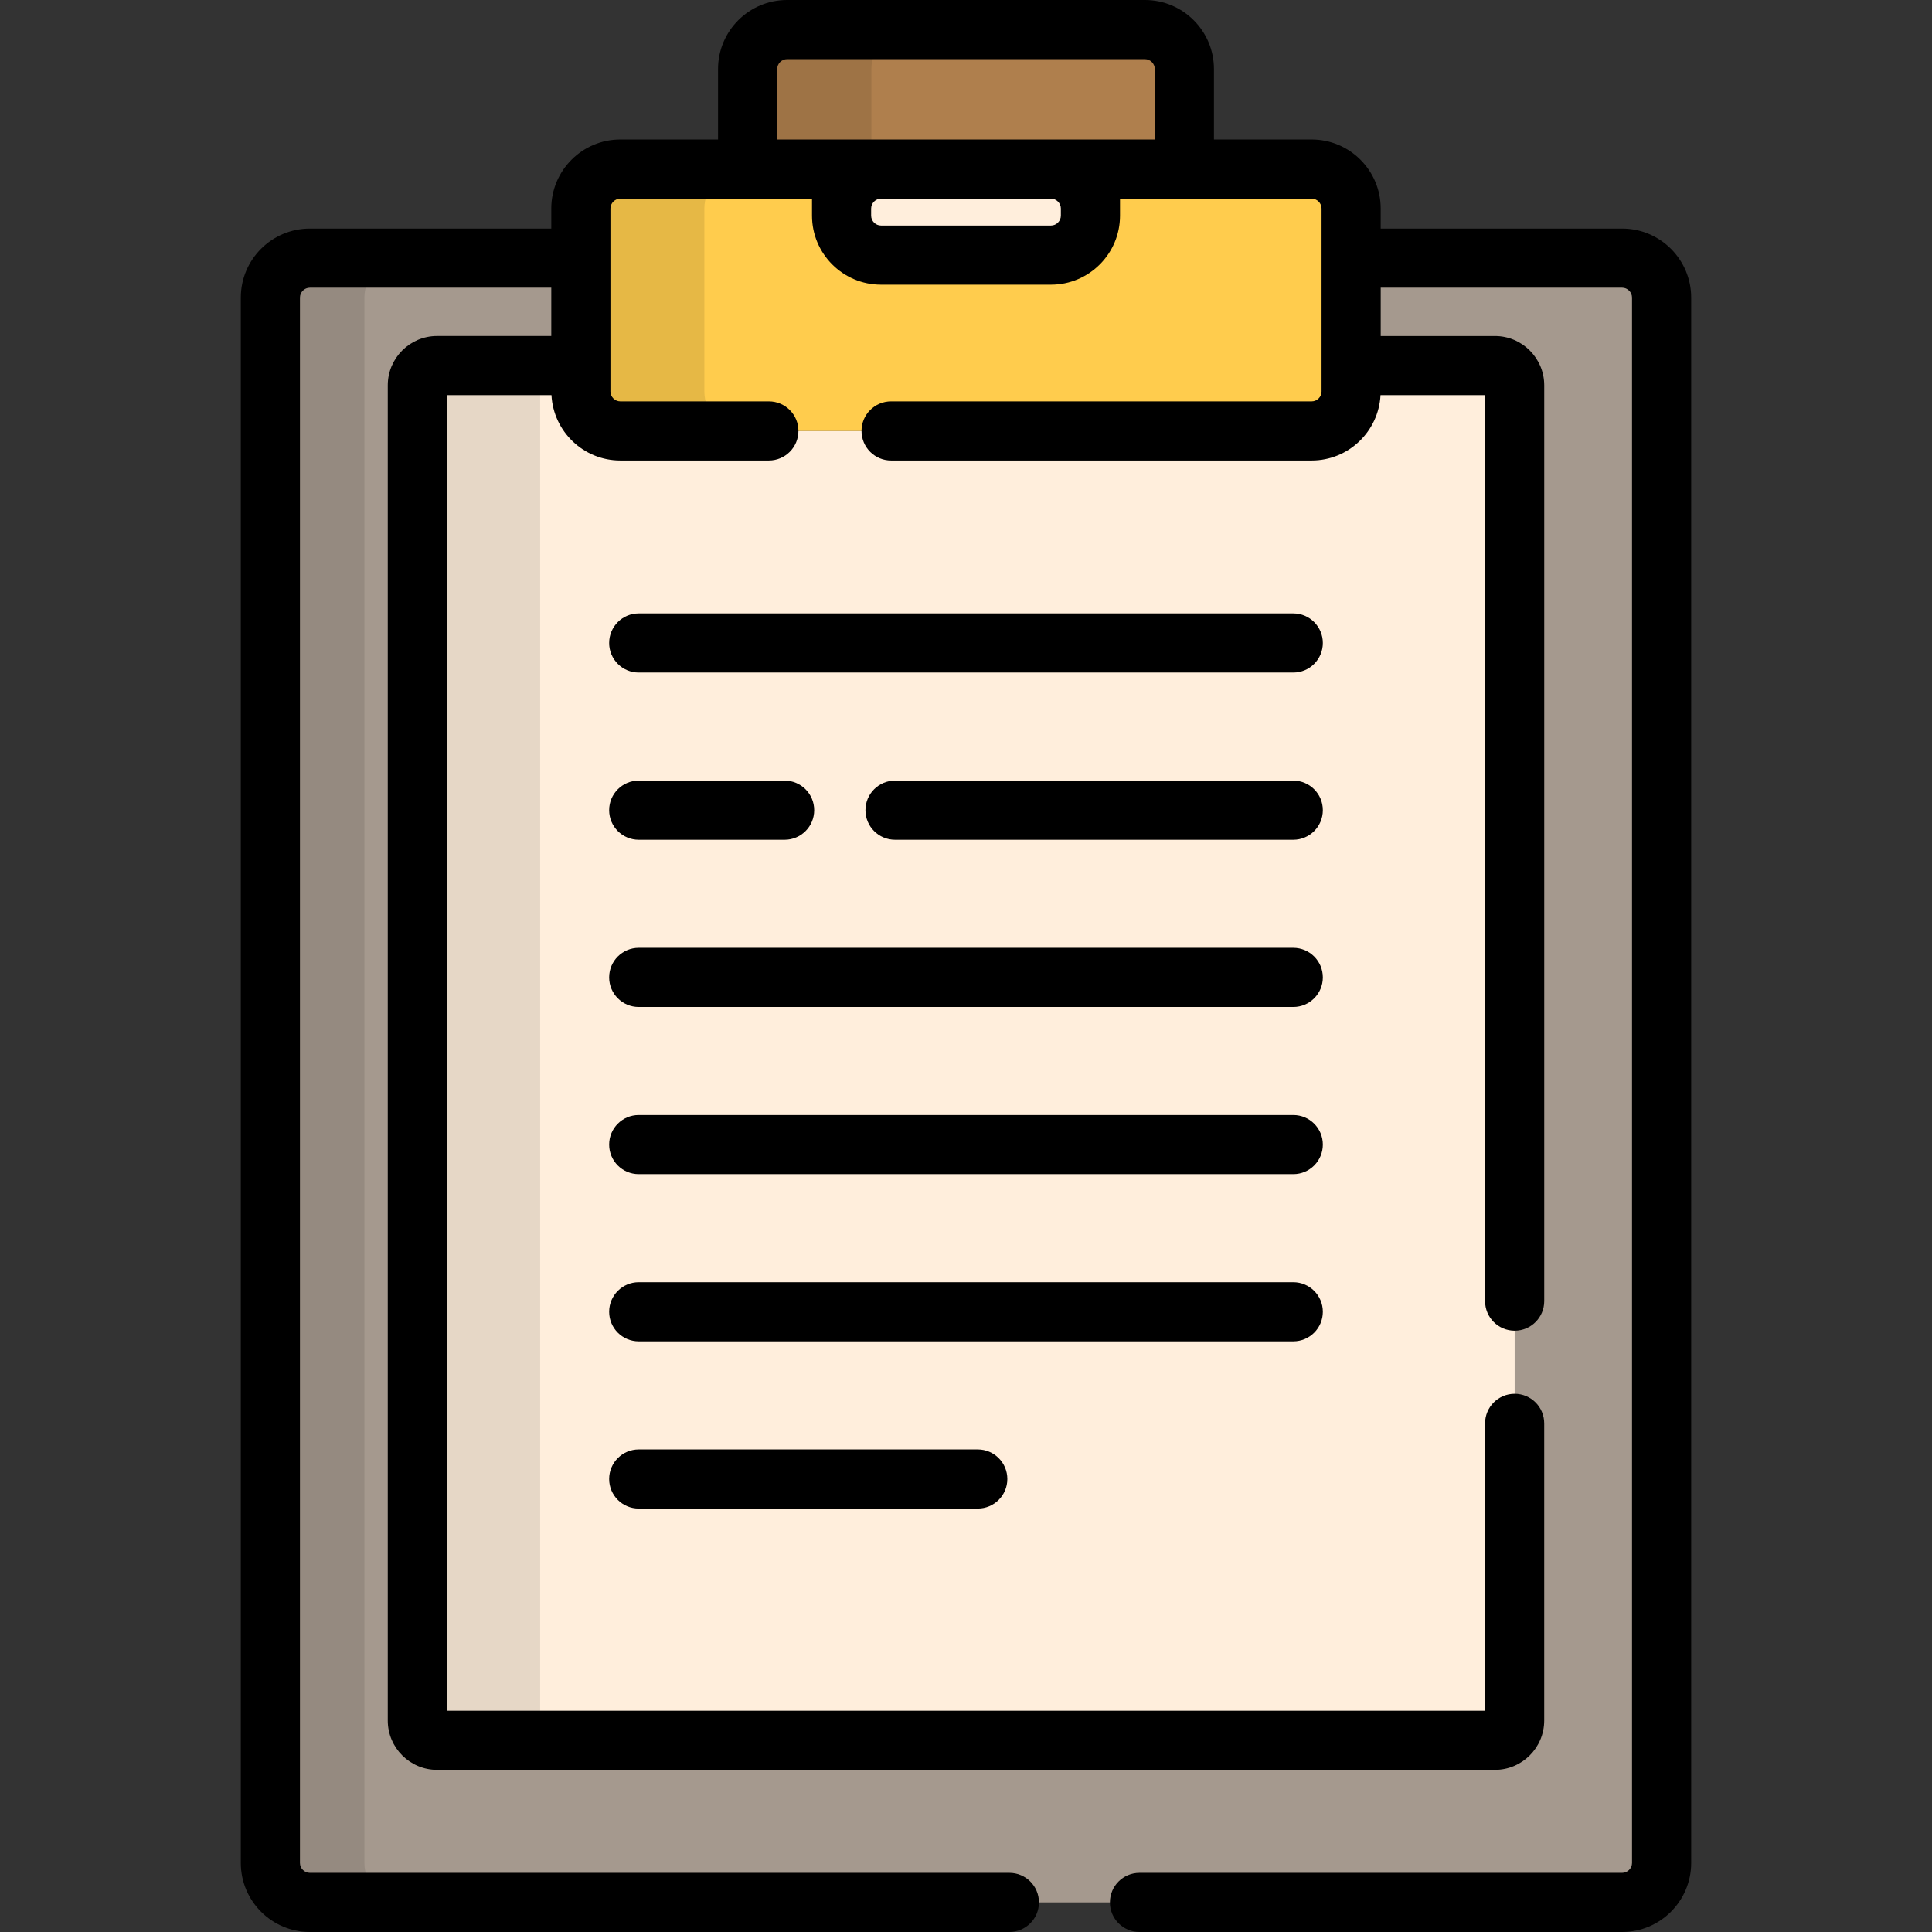
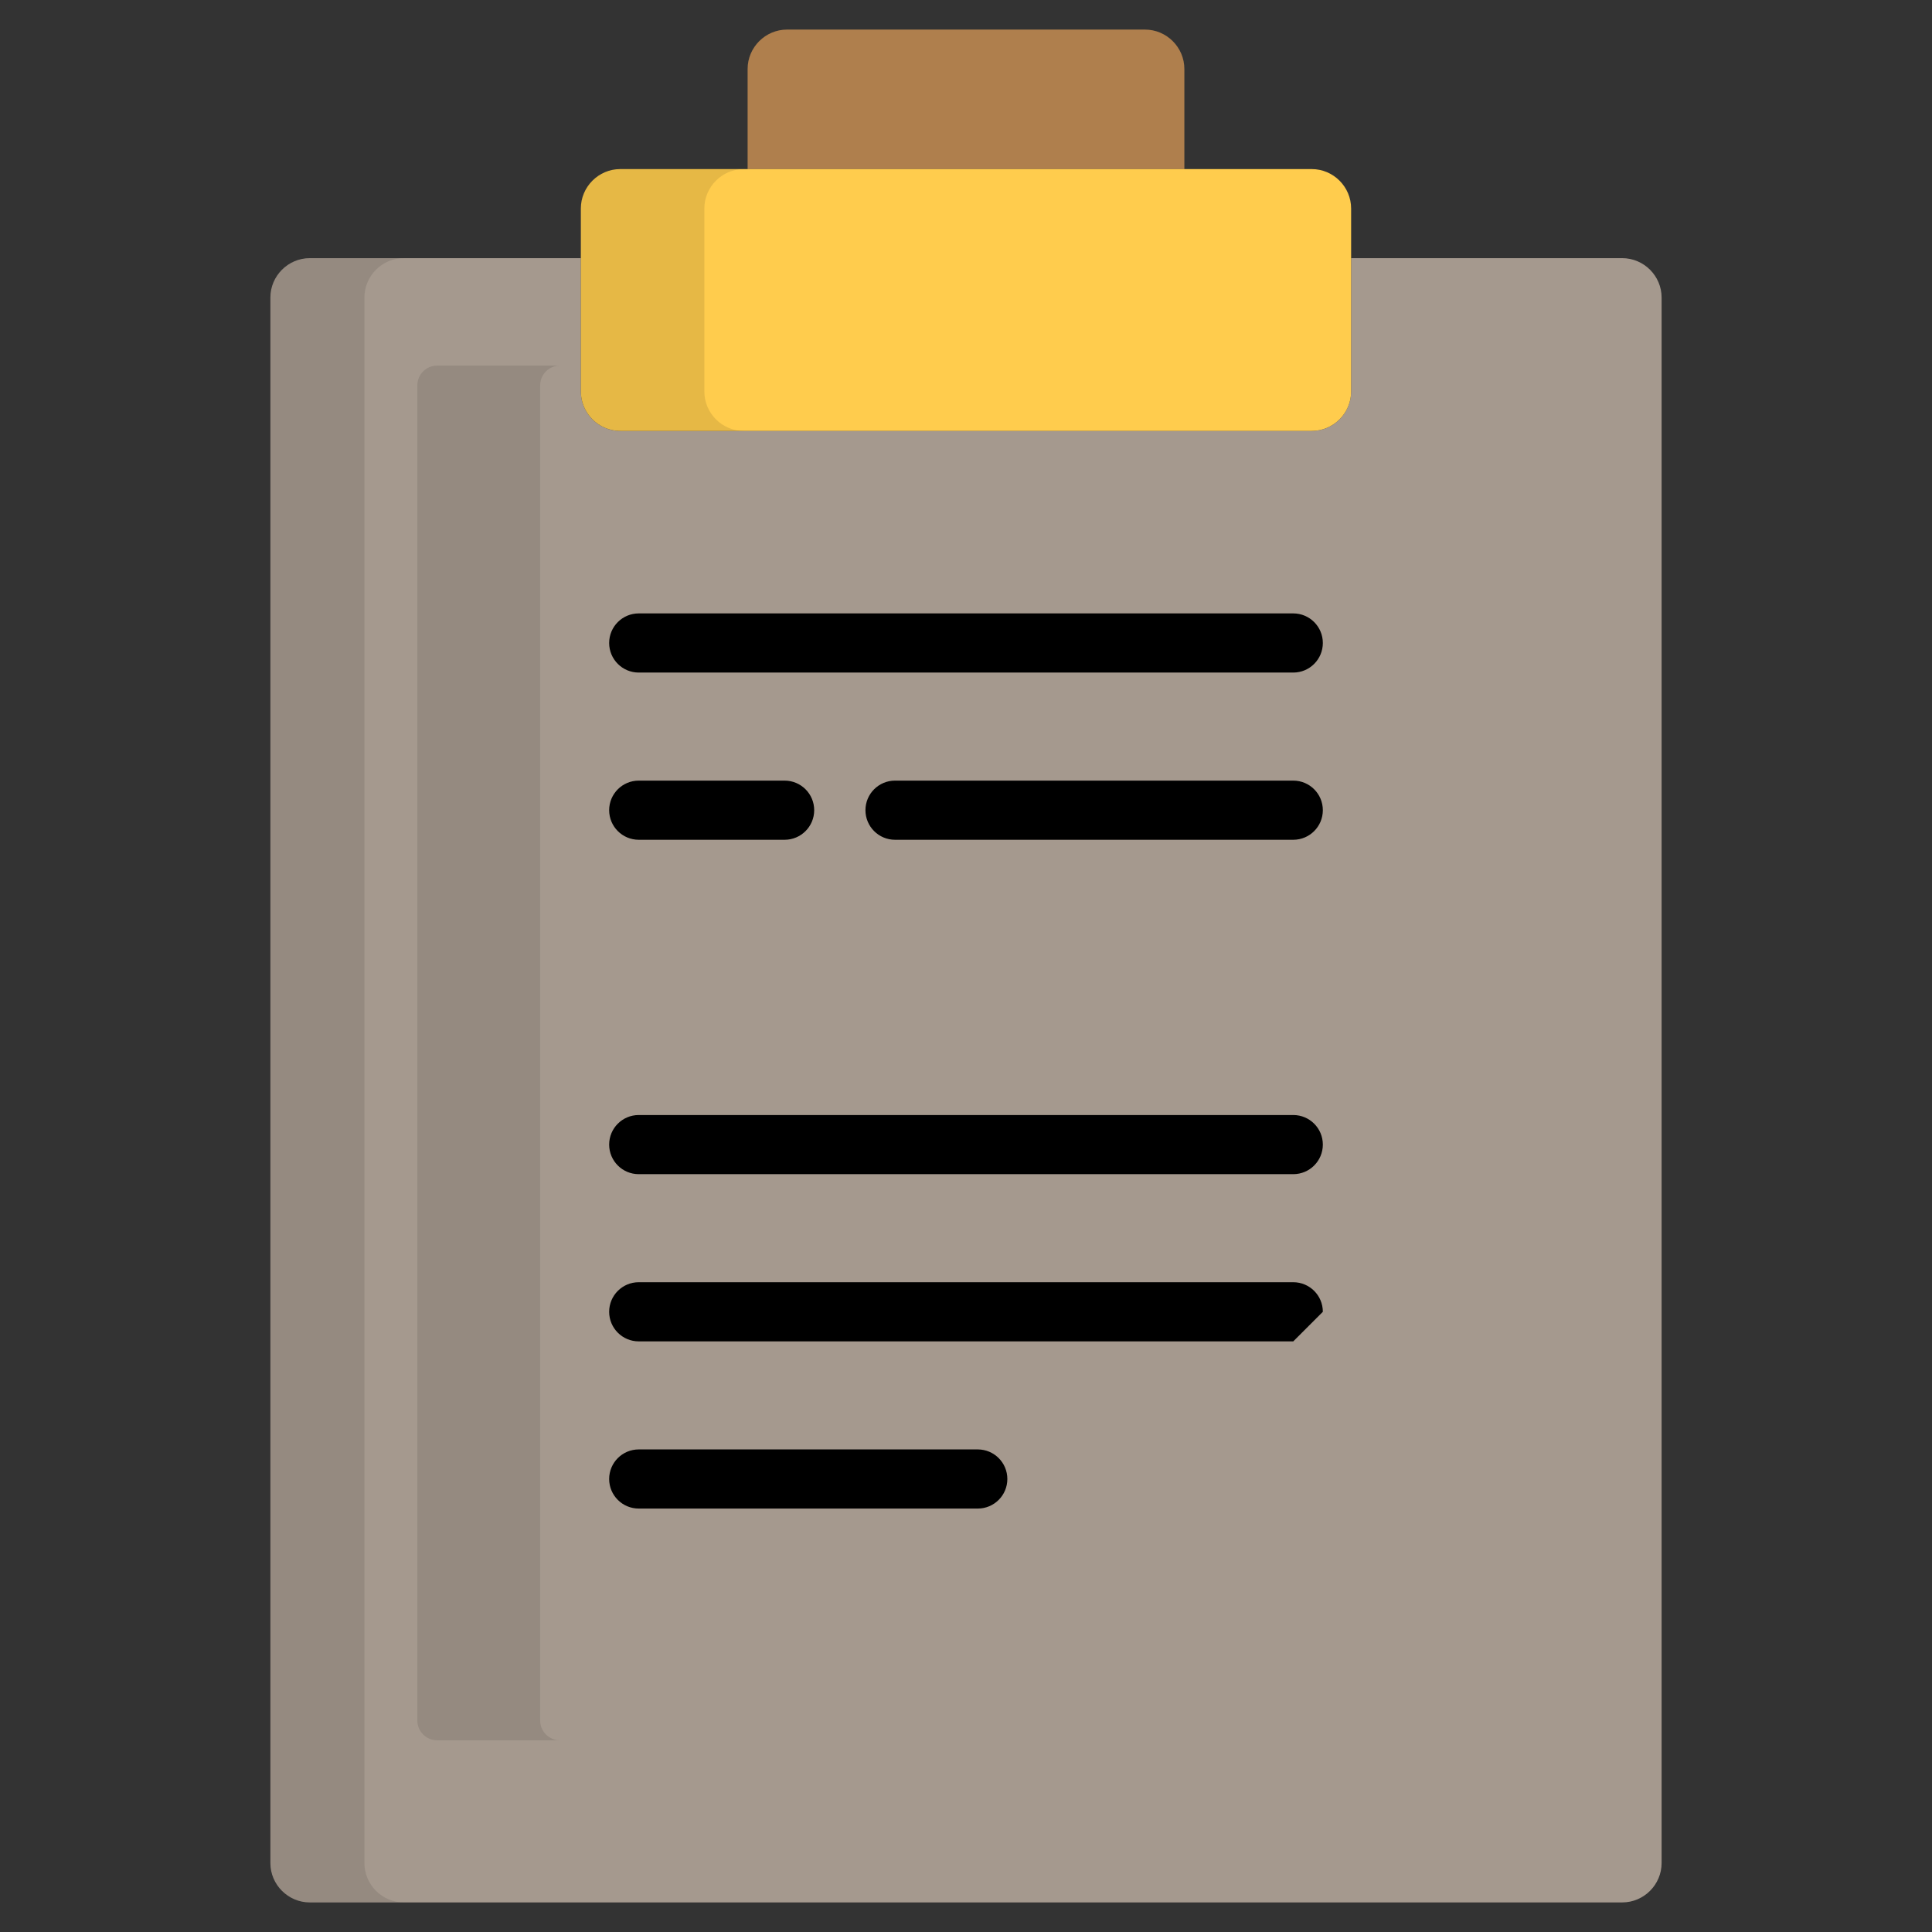
<svg xmlns="http://www.w3.org/2000/svg" width="110" height="110" viewBox="0 0 110 110" fill="none">
  <rect x="0" y="0" width="110" height="110" fill="#333333" stroke="none" />
  <g clip-path="url(#clip0_4396_135)">
    <path d="M67.433 9.627V3.929C67.433 2.694 66.423 1.684 65.188 1.684H44.811C43.577 1.684 42.566 2.694 42.566 3.929V9.627L67.433 9.627Z" fill="#AF7F4D" />
-     <path opacity="0.1" d="M49.612 9.627V3.929C49.612 2.694 50.622 1.684 51.857 1.684H44.811C43.577 1.684 42.566 2.694 42.566 3.929V9.627L49.612 9.627Z" fill="black" />
    <path d="M92.36 14.698H76.928V22.292C76.928 23.526 75.918 24.537 74.683 24.537H35.317C34.082 24.537 33.072 23.526 33.072 22.292V14.698H17.64C16.405 14.698 15.395 15.708 15.395 16.943V106.072C15.395 107.306 16.405 108.316 17.64 108.316H92.36C93.595 108.316 94.605 107.306 94.605 106.072V16.942C94.605 15.708 93.595 14.698 92.36 14.698Z" fill="#A5998E" />
    <path opacity="0.1" d="M20.748 106.071V16.942C20.748 15.708 21.758 14.697 22.993 14.697H17.64C16.405 14.697 15.395 15.708 15.395 16.942V106.071C15.395 107.306 16.405 108.316 17.64 108.316H22.993C21.758 108.316 20.748 107.306 20.748 106.071Z" fill="black" />
-     <path d="M85.115 20.816H76.928V22.291C76.928 23.526 75.917 24.536 74.683 24.536H35.317C34.082 24.536 33.072 23.526 33.072 22.291V20.816H24.884C24.267 20.816 23.762 21.321 23.762 21.938V97.961C23.762 98.578 24.267 99.083 24.884 99.083H85.115C85.733 99.083 86.238 98.578 86.238 97.961V21.939C86.238 21.321 85.733 20.816 85.115 20.816Z" fill="#FFEEDC" />
    <path opacity="0.1" d="M30.755 97.961V21.939C30.755 21.321 31.26 20.816 31.877 20.816H24.884C24.267 20.816 23.762 21.321 23.762 21.939V97.961C23.762 98.579 24.267 99.084 24.884 99.084H31.877C31.26 99.084 30.755 98.579 30.755 97.961Z" fill="black" />
    <path d="M76.928 22.291C76.928 23.526 75.917 24.536 74.683 24.536H35.317C34.082 24.536 33.072 23.526 33.072 22.291V11.872C33.072 10.637 34.082 9.627 35.317 9.627H74.683C75.917 9.627 76.927 10.637 76.927 11.872V22.291H76.928Z" fill="#FFCC4D" />
-     <path d="M62.085 12.28C62.085 13.514 61.075 14.525 59.84 14.525H50.16C48.926 14.525 47.916 13.514 47.916 12.28V11.872C47.916 10.637 48.926 9.627 50.16 9.627H59.84C61.075 9.627 62.085 10.637 62.085 11.872V12.28Z" fill="#FFEEDC" />
    <path opacity="0.1" d="M40.103 22.291V11.872C40.103 10.637 41.114 9.627 42.348 9.627H35.317C34.083 9.627 33.072 10.637 33.072 11.872V22.291C33.072 23.526 34.083 24.536 35.317 24.536H42.348C41.114 24.536 40.103 23.526 40.103 22.291Z" fill="black" />
    <path d="M73.633 34.925H36.367C35.437 34.925 34.683 35.679 34.683 36.609C34.683 37.539 35.437 38.293 36.367 38.293H73.633C74.563 38.293 75.317 37.539 75.317 36.609C75.317 35.679 74.563 34.925 73.633 34.925Z" fill="black" />
    <path d="M73.633 44.445H50.959C50.029 44.445 49.275 45.199 49.275 46.129C49.275 47.059 50.029 47.813 50.959 47.813H73.633C74.563 47.813 75.317 47.059 75.317 46.129C75.317 45.199 74.563 44.445 73.633 44.445Z" fill="black" />
    <path d="M36.367 47.813H44.673C45.603 47.813 46.357 47.059 46.357 46.129C46.357 45.199 45.603 44.445 44.673 44.445H36.367C35.437 44.445 34.683 45.199 34.683 46.129C34.683 47.059 35.437 47.813 36.367 47.813Z" fill="black" />
-     <path d="M73.633 53.965H36.367C35.437 53.965 34.683 54.719 34.683 55.649C34.683 56.579 35.437 57.333 36.367 57.333H73.633C74.563 57.333 75.317 56.579 75.317 55.649C75.317 54.719 74.563 53.965 73.633 53.965Z" fill="black" />
    <path d="M73.633 63.485H36.367C35.437 63.485 34.683 64.238 34.683 65.168C34.683 66.098 35.437 66.852 36.367 66.852H73.633C74.563 66.852 75.317 66.098 75.317 65.168C75.317 64.238 74.563 63.485 73.633 63.485Z" fill="black" />
-     <path d="M75.317 74.688C75.317 73.758 74.563 73.004 73.633 73.004H36.367C35.437 73.004 34.683 73.758 34.683 74.688C34.683 75.618 35.437 76.372 36.367 76.372H73.633C74.563 76.372 75.317 75.618 75.317 74.688Z" fill="black" />
+     <path d="M75.317 74.688C75.317 73.758 74.563 73.004 73.633 73.004H36.367C35.437 73.004 34.683 73.758 34.683 74.688C34.683 75.618 35.437 76.372 36.367 76.372H73.633Z" fill="black" />
    <path d="M36.367 82.524C35.437 82.524 34.683 83.278 34.683 84.208C34.683 85.138 35.437 85.891 36.367 85.891H55.67C56.6 85.891 57.354 85.138 57.354 84.208C57.354 83.278 56.6 82.524 55.67 82.524H36.367Z" fill="black" />
-     <path d="M92.36 13.014H78.611V11.872C78.611 9.706 76.849 7.943 74.683 7.943H69.117V3.929C69.117 1.762 67.354 0 65.188 0H44.811C42.645 0 40.882 1.762 40.882 3.929V7.943H35.316C33.15 7.943 31.388 9.706 31.388 11.872V13.014H17.64C15.473 13.014 13.711 14.776 13.711 16.943V106.072C13.711 108.238 15.473 110 17.64 110H57.469C58.399 110 59.153 109.247 59.153 108.316C59.153 107.386 58.399 106.633 57.469 106.633H17.64C17.335 106.633 17.078 106.376 17.078 106.072V16.942C17.078 16.638 17.335 16.381 17.64 16.381H31.388V19.132H24.884C23.337 19.132 22.078 20.391 22.078 21.938V97.961C22.078 99.508 23.337 100.767 24.884 100.767H85.115C86.663 100.767 87.921 99.508 87.921 97.961V81.041C87.921 80.111 87.168 79.357 86.238 79.357C85.308 79.357 84.554 80.111 84.554 81.041V97.4H25.445V22.5H31.399C31.508 24.569 33.221 26.22 35.317 26.22H43.776C44.705 26.22 45.459 25.466 45.459 24.536C45.459 23.607 44.705 22.853 43.776 22.853H35.317C35.013 22.853 34.756 22.596 34.756 22.291V11.872C34.756 11.567 35.013 11.31 35.317 11.31H46.232V12.28C46.232 14.446 47.994 16.209 50.16 16.209H59.84C62.006 16.209 63.769 14.446 63.769 12.28V11.31H74.683C74.987 11.31 75.244 11.567 75.244 11.872V22.291C75.244 22.596 74.987 22.853 74.683 22.853H50.734C49.804 22.853 49.051 23.607 49.051 24.536C49.051 25.466 49.804 26.22 50.734 26.22H74.683C76.778 26.22 78.492 24.569 78.601 22.5H84.554V74.081C84.554 75.011 85.308 75.765 86.238 75.765C87.168 75.765 87.922 75.011 87.922 74.081V21.939C87.922 20.391 86.663 19.133 85.116 19.133H78.612V16.381H92.36C92.665 16.381 92.921 16.638 92.921 16.942V106.071C92.921 106.376 92.665 106.633 92.36 106.633H64.877C63.948 106.633 63.194 107.386 63.194 108.316C63.194 109.246 63.948 110 64.877 110H92.36C94.526 110 96.289 108.238 96.289 106.071V16.942C96.288 14.776 94.526 13.014 92.36 13.014ZM60.401 12.28C60.401 12.584 60.144 12.841 59.84 12.841H50.16C49.856 12.841 49.599 12.584 49.599 12.28V11.872C49.599 11.567 49.856 11.31 50.16 11.31H59.84C60.144 11.31 60.401 11.567 60.401 11.872V12.28ZM65.749 7.943H44.25V3.929C44.25 3.624 44.507 3.367 44.811 3.367H65.188C65.492 3.367 65.749 3.624 65.749 3.929V7.943H65.749Z" fill="black" />
  </g>
  <defs>
    <clipPath id="clip0_4396_135">
      <rect width="110" height="110" fill="white" />
    </clipPath>
  </defs>
</svg>